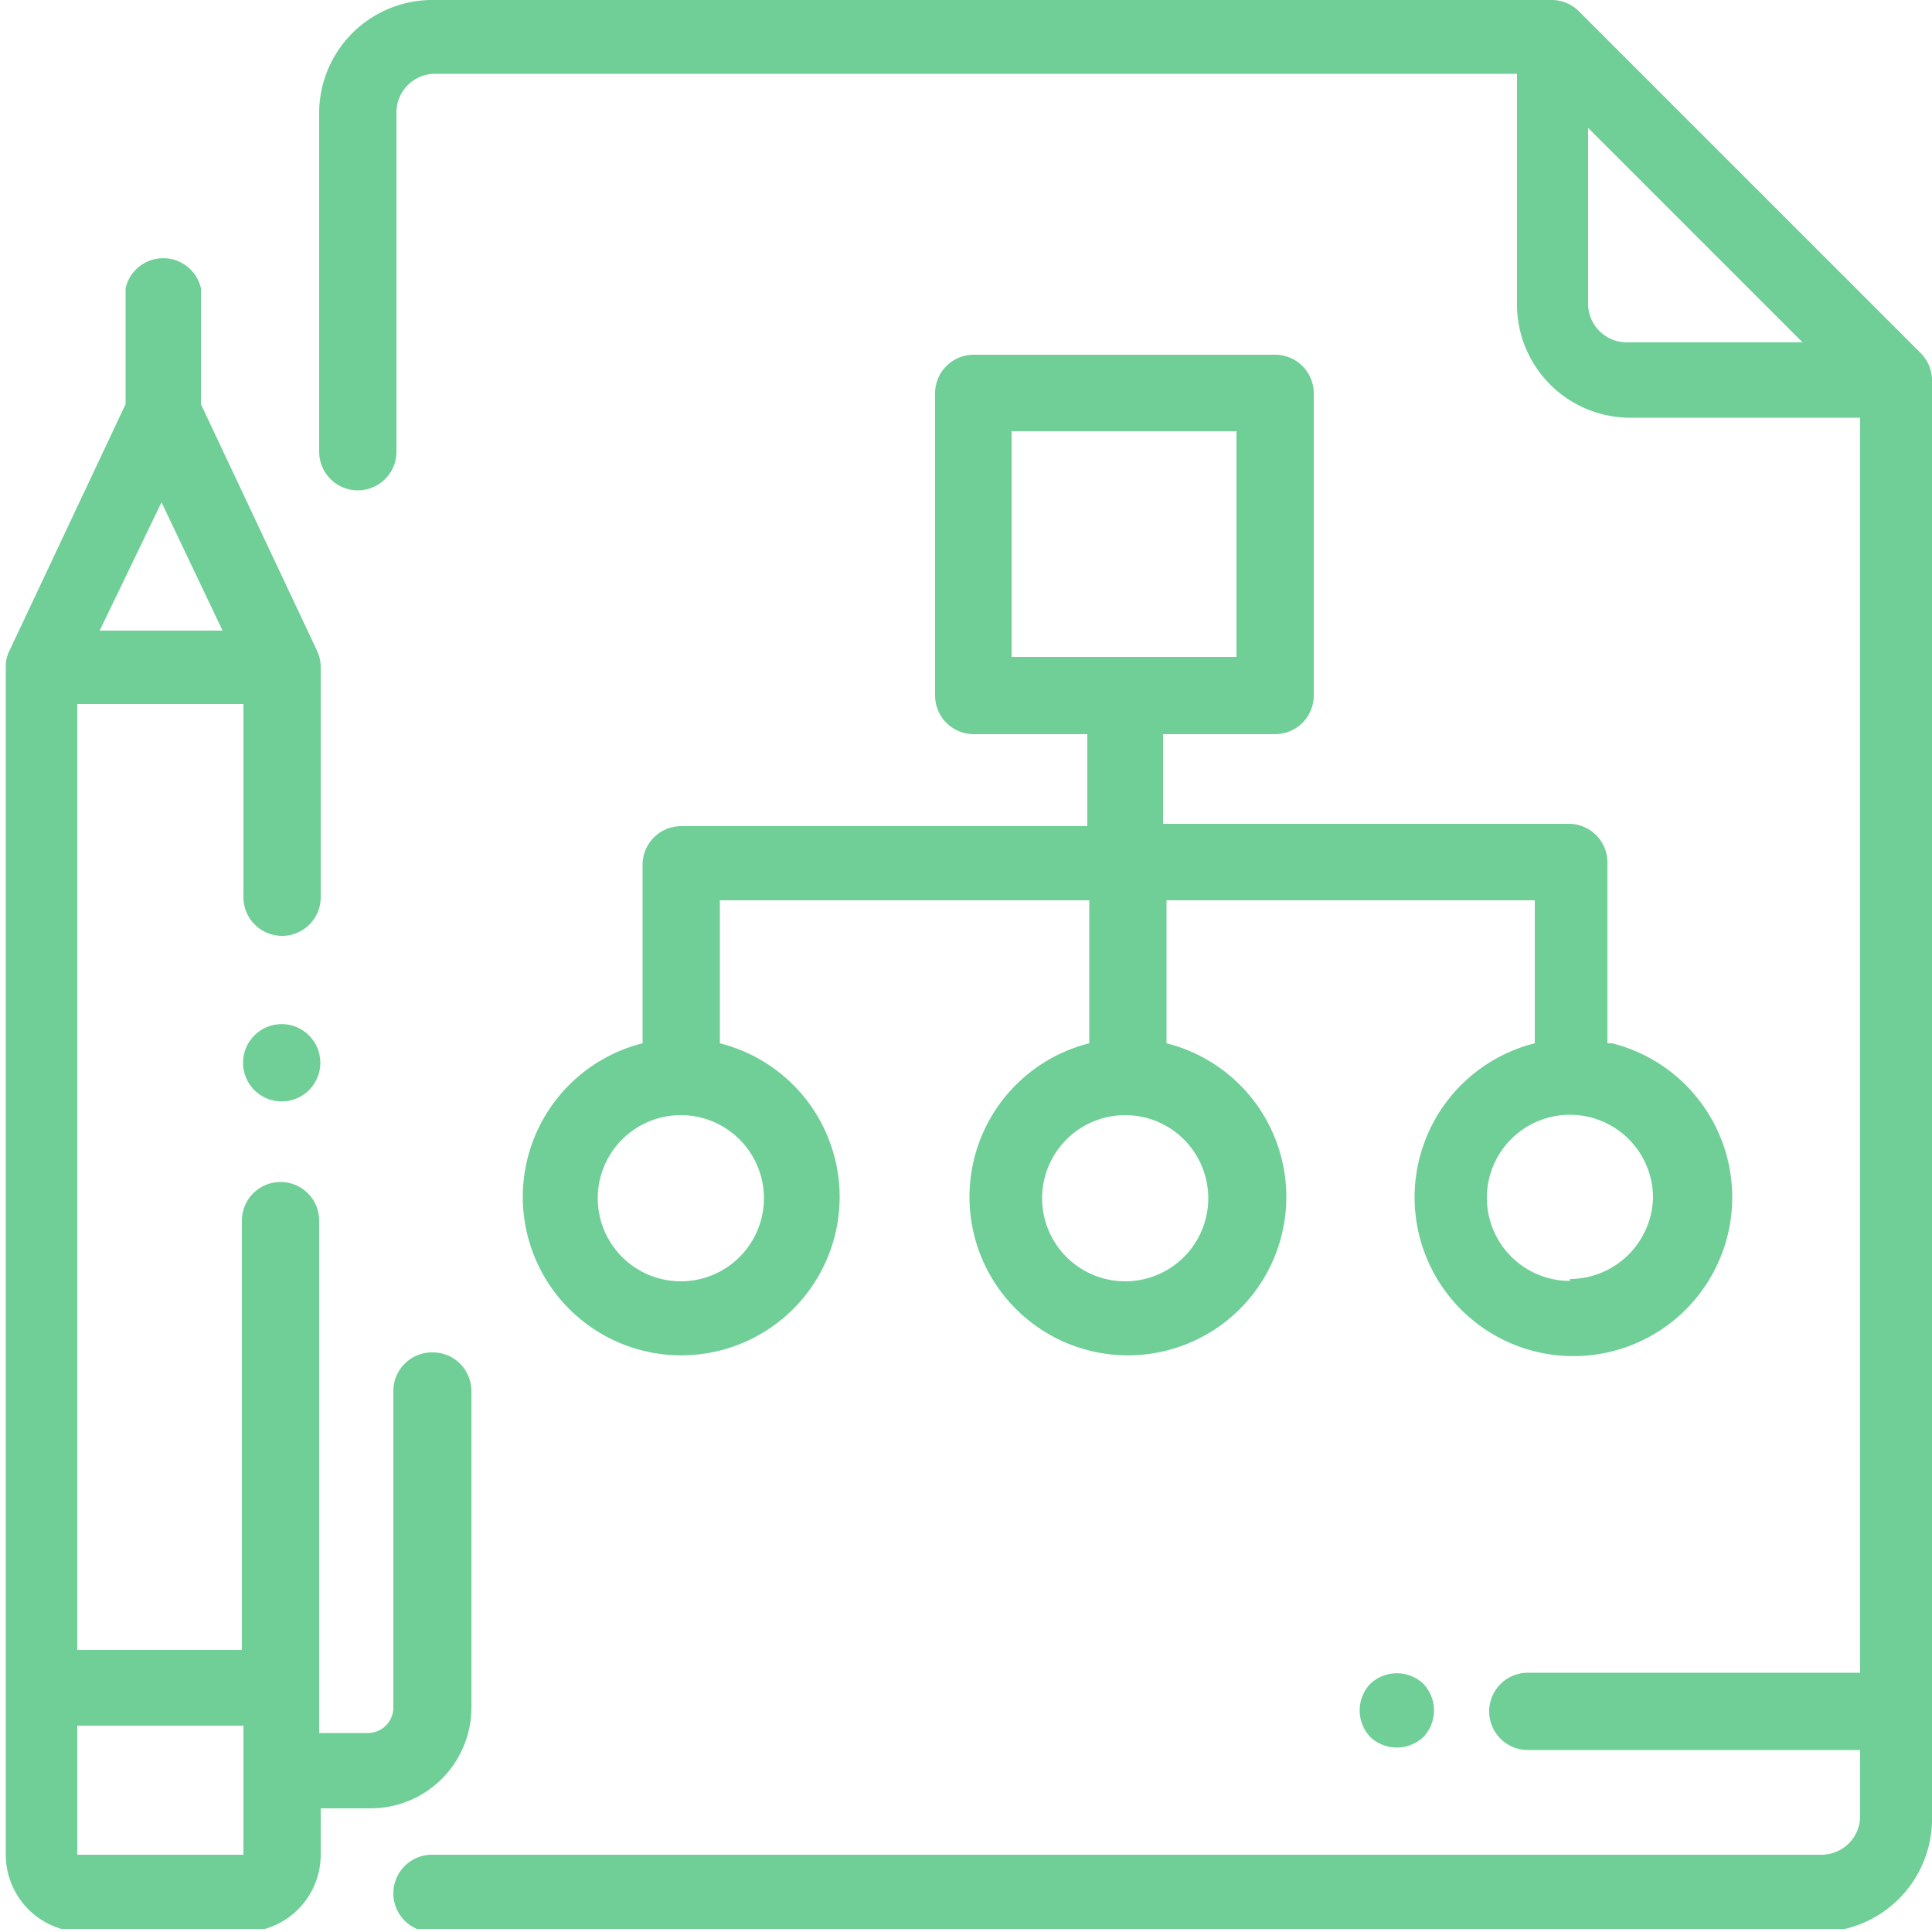
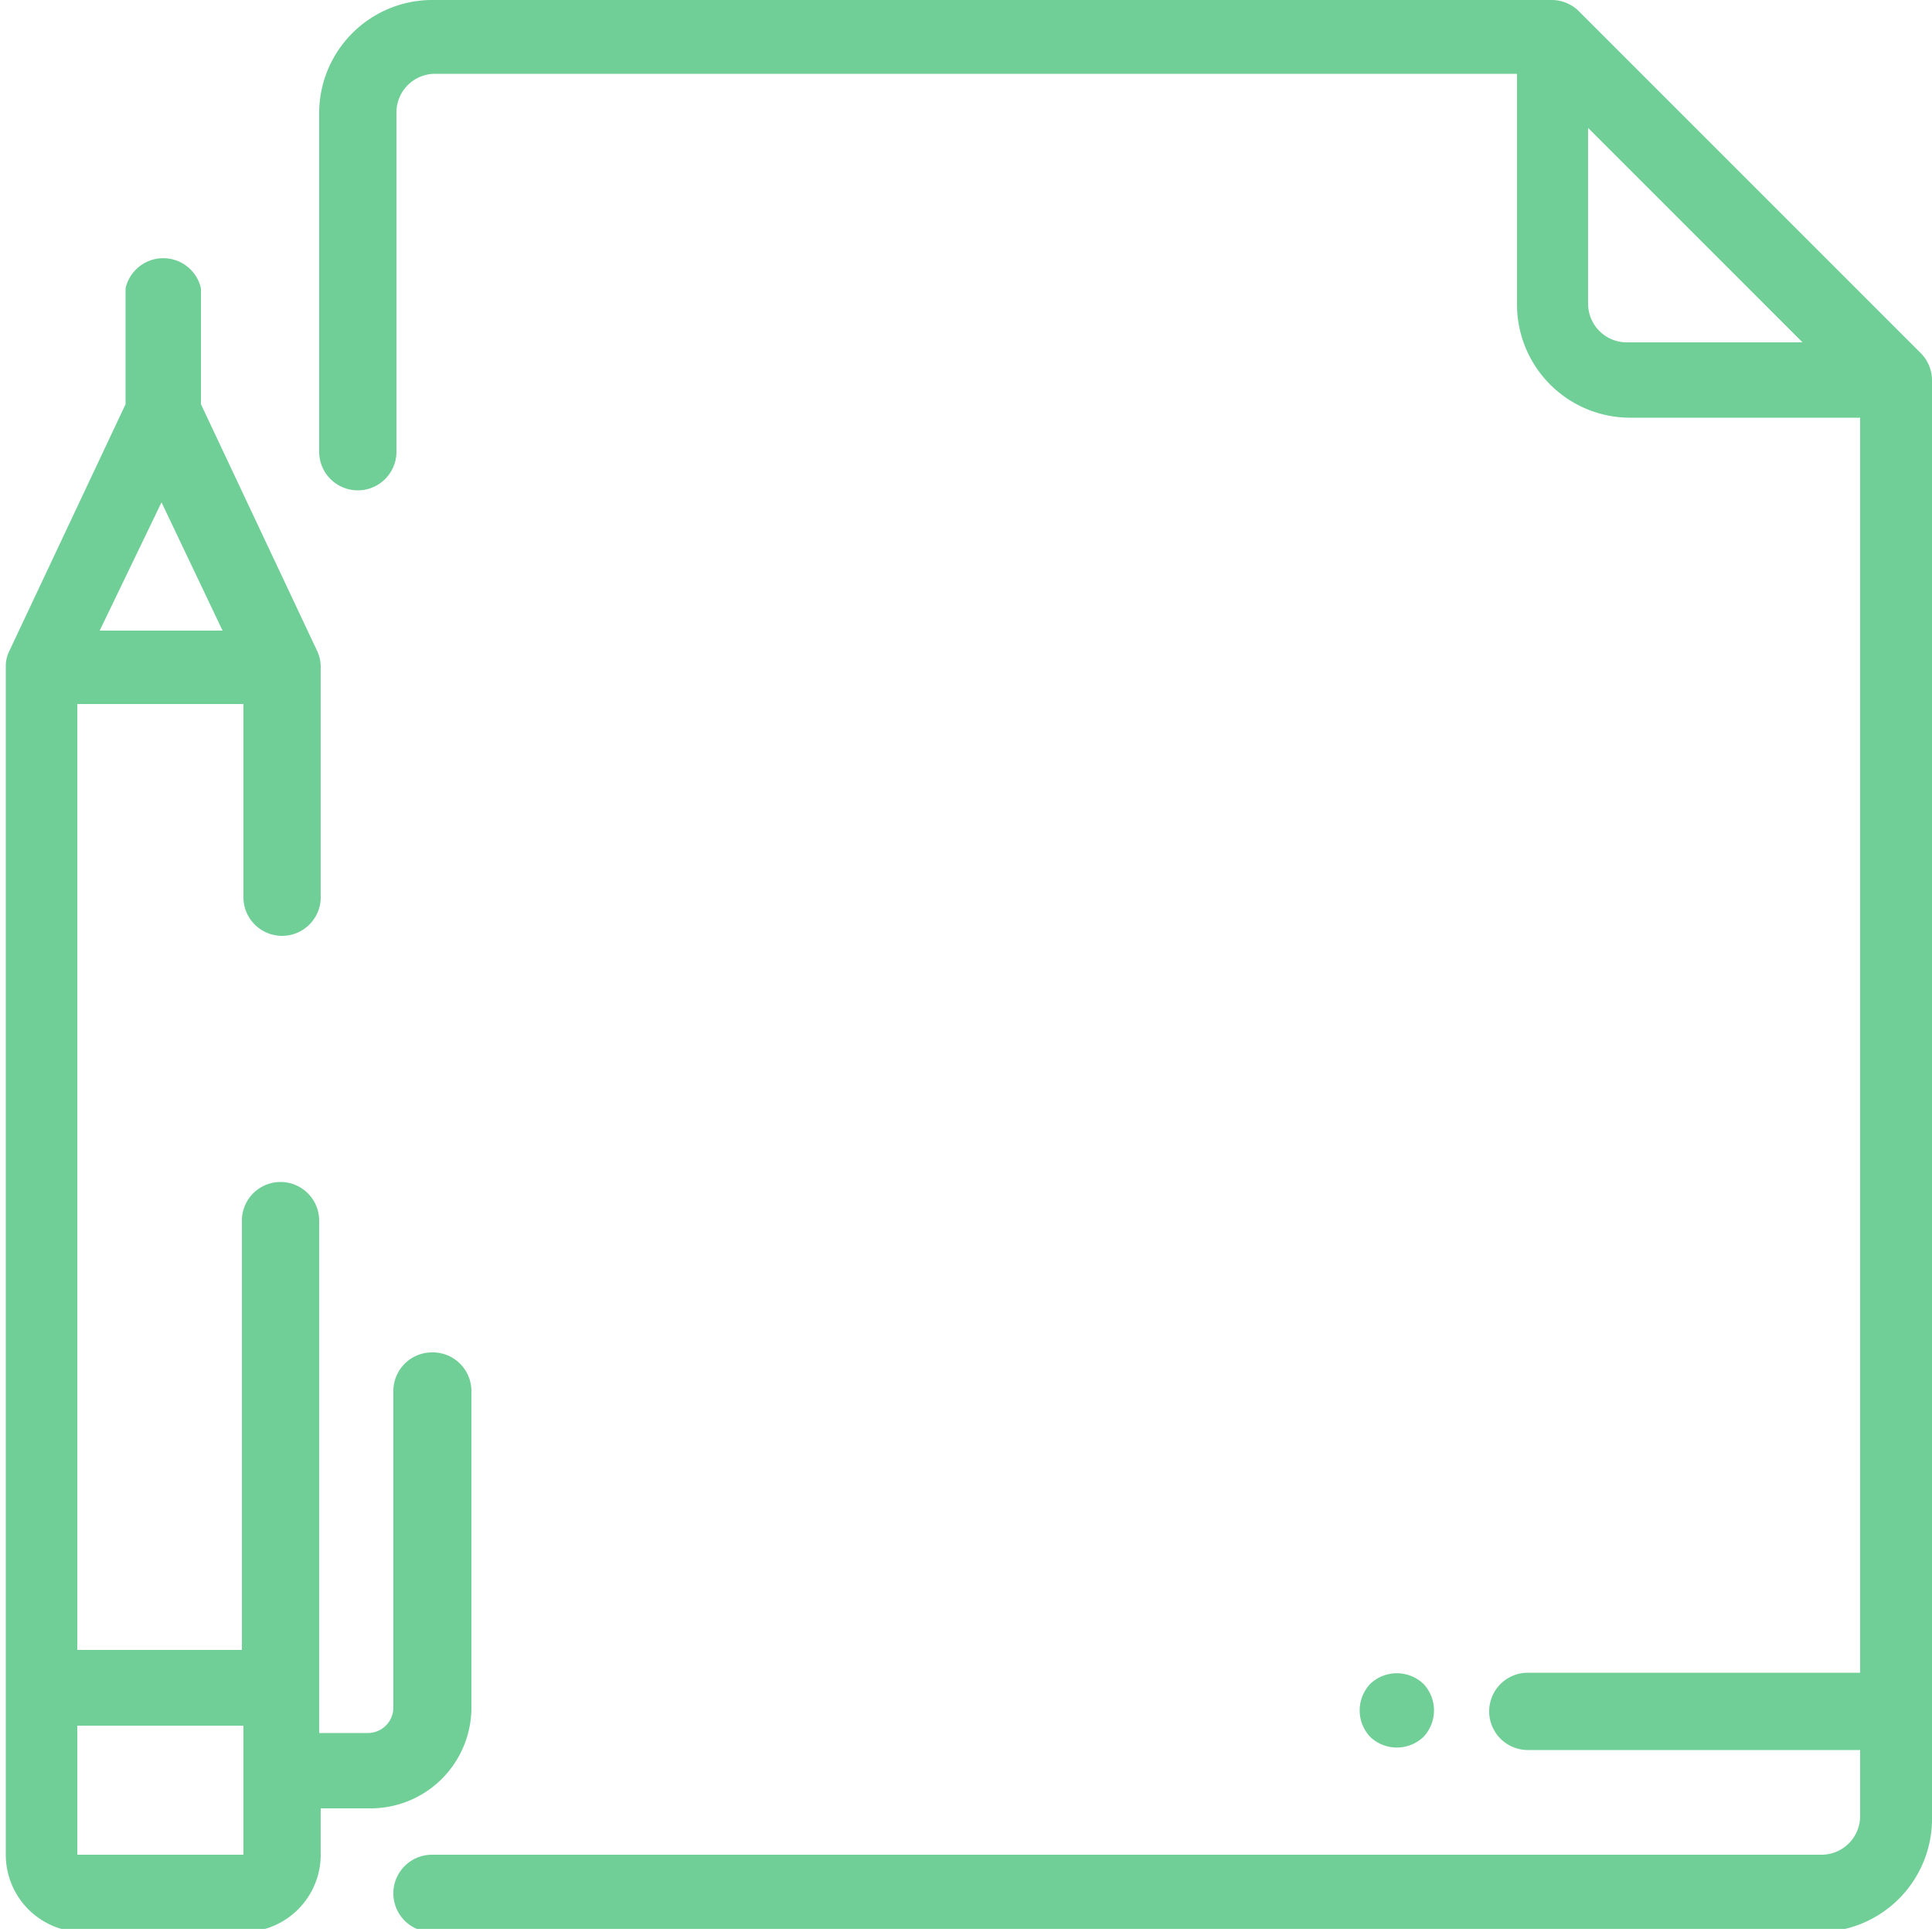
<svg xmlns="http://www.w3.org/2000/svg" id="Camada_1" data-name="Camada 1" viewBox="0 0 50 50">
  <defs>
    <style>.cls-1{fill:none;}.cls-2{clip-path:url(#clip-path);}.cls-3{fill:#6fcf97;}</style>
    <clipPath id="clip-path">
      <rect class="cls-1" x="0.06" y="-0.02" width="49.94" height="49.94" />
    </clipPath>
  </defs>
  <g class="cls-2">
    <path class="cls-3" d="M49.71,9.14,40.84.27A1,1,0,0,0,40.15,0h-29A2.93,2.93,0,0,0,8.26,2.91v8.78a1,1,0,0,0,2,0V2.91a1,1,0,0,1,1-1h28V7.88a2.93,2.93,0,0,0,2.93,2.93h5.95V43.29h-8.6a1,1,0,1,0,0,2h8.6V47a1,1,0,0,1-1,1H11.18a1,1,0,0,0,0,2H47.07A2.93,2.93,0,0,0,50,47V9.83A1,1,0,0,0,49.71,9.14ZM42.1,8.86a1,1,0,0,1-1-1V3.31l5.55,5.55Z" />
    <path class="cls-3" d="M36.84,43.58a1,1,0,0,0-1.38,0,1,1,0,0,0,0,1.37,1,1,0,0,0,1.38,0,1,1,0,0,0,0-1.37Z" />
-     <path class="cls-3" d="M41.6,27V22.32a1,1,0,0,0-1-1H30.1V19H33a1,1,0,0,0,1-1V10.18a1,1,0,0,0-1-1h-7.8a1,1,0,0,0-1,1V18a1,1,0,0,0,1,1h2.94v2.38H17.63a1,1,0,0,0-1,1V27a4.1,4.1,0,1,0,2,0V23.3h9.56V27a4.1,4.1,0,1,0,2,0V23.3h9.53V27a4.11,4.11,0,1,0,2,0ZM19.77,31a2.15,2.15,0,1,1-2.14-2.14A2.15,2.15,0,0,1,19.77,31ZM26.18,17V11.16H32V17ZM31.27,31a2.15,2.15,0,1,1-2.14-2.14A2.15,2.15,0,0,1,31.27,31Zm9.36,2.15A2.15,2.15,0,1,1,42.78,31,2.16,2.16,0,0,1,40.63,33.1Z" />
-     <path class="cls-3" d="M8,26.8a1,1,0,1,0,.29.69A1,1,0,0,0,8,26.8Z" />
+     <path class="cls-3" d="M8,26.8A1,1,0,0,0,8,26.8Z" />
    <path class="cls-3" d="M11.18,35a1,1,0,0,0-1,1V44.2a.66.66,0,0,1-.65.65H8.26V31.59a1,1,0,1,0-2,0V42.7H2V18.22H6.3v5a1,1,0,0,0,2,0V17.25a1,1,0,0,0-.1-.42l-3-6.37v-3a1,1,0,0,0-1.95,0v3l-3,6.37a.87.87,0,0,0-.1.42V48a2,2,0,0,0,1.95,2H6.3a2,2,0,0,0,2-2V46.8h1.3a2.61,2.61,0,0,0,2.6-2.6V36A1,1,0,0,0,11.18,35Zm-7-22,1.58,3.32H2.58ZM6.3,48H2V44.66H6.3Z" />
  </g>
</svg>